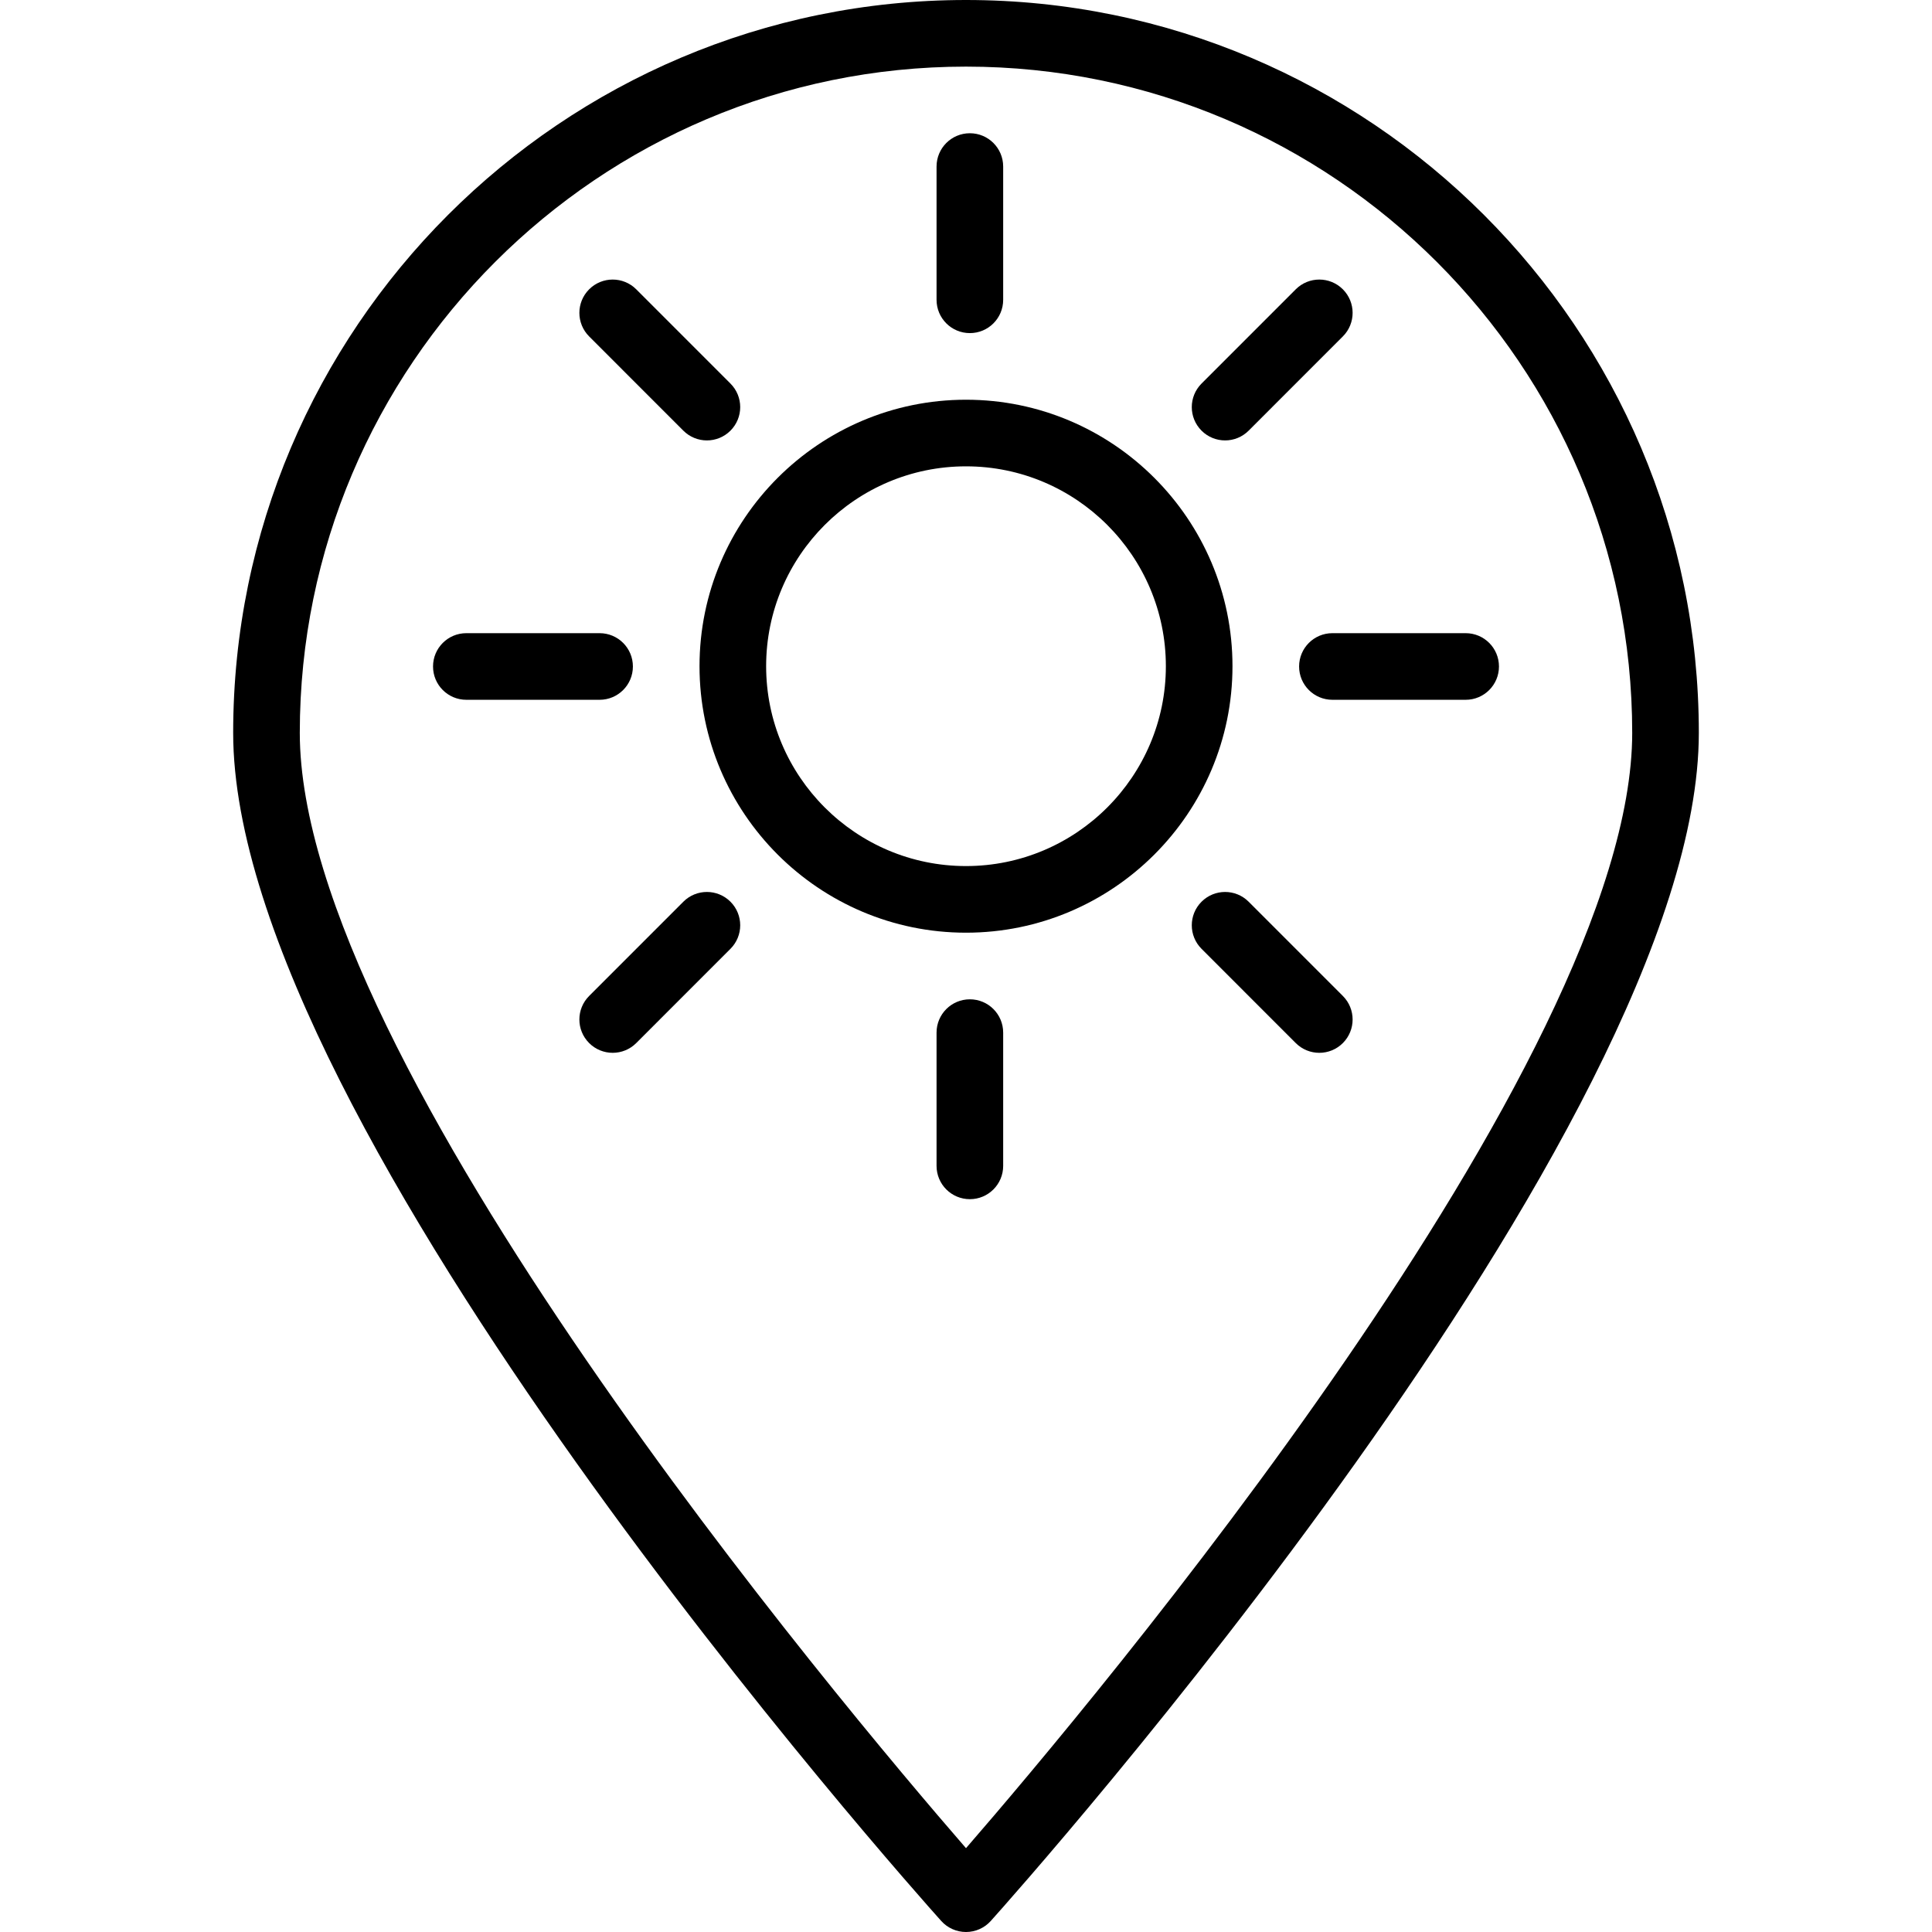
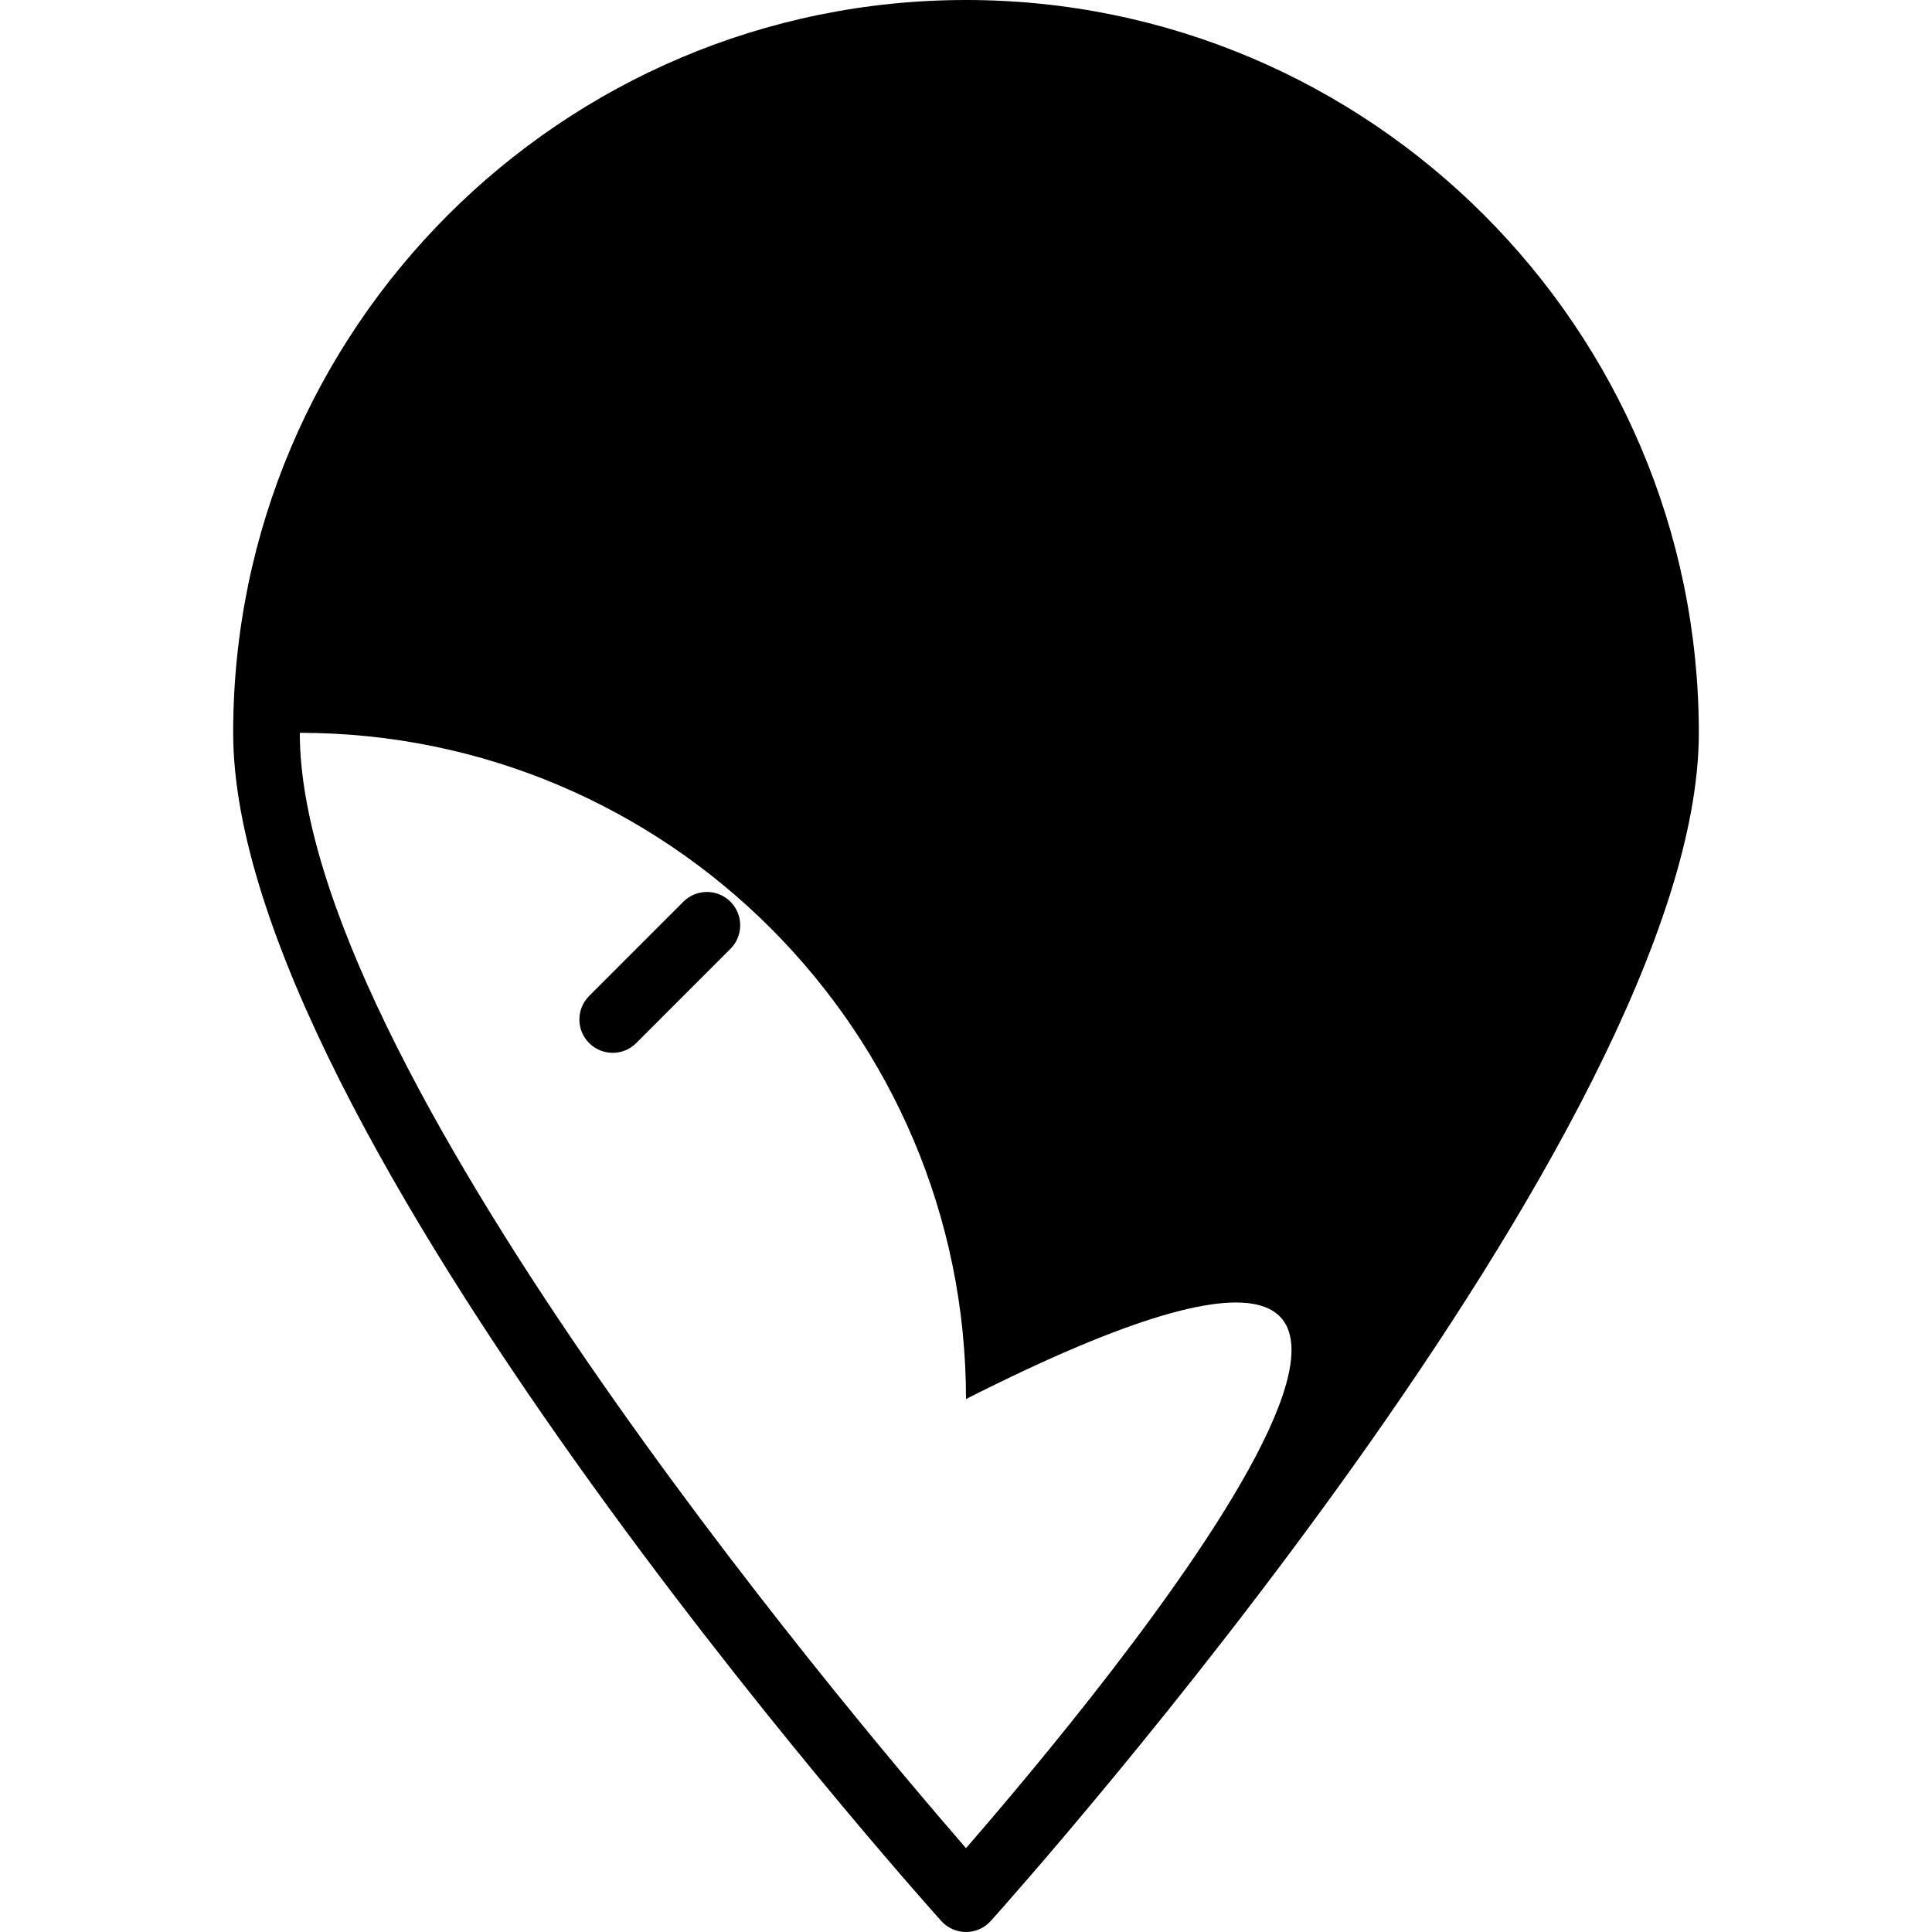
<svg xmlns="http://www.w3.org/2000/svg" fill="#000000" height="800px" width="800px" version="1.1" id="Layer_1" viewBox="0 0 512 512" xml:space="preserve">
  <g>
    <g>
-       <path d="M256,0C148.914,0,61.793,87.121,61.793,194.207c0,104.56,179.974,306.319,187.638,314.862    c1.672,1.862,4.06,2.931,6.569,2.931c2.509,0,4.897-1.069,6.569-2.931c7.664-8.543,187.638-210.302,187.638-314.862    C450.207,87.121,363.086,0,256,0z M256,489.784C223.25,452.052,79.448,281.371,79.448,194.207    c0-97.354,79.198-176.552,176.552-176.552c97.353,0,176.552,79.198,176.552,176.552C432.552,281.345,288.75,452.043,256,489.784z" />
+       <path d="M256,0C148.914,0,61.793,87.121,61.793,194.207c0,104.56,179.974,306.319,187.638,314.862    c1.672,1.862,4.06,2.931,6.569,2.931c2.509,0,4.897-1.069,6.569-2.931c7.664-8.543,187.638-210.302,187.638-314.862    C450.207,87.121,363.086,0,256,0z M256,489.784C223.25,452.052,79.448,281.371,79.448,194.207    c97.353,0,176.552,79.198,176.552,176.552C432.552,281.345,288.75,452.043,256,489.784z" />
    </g>
  </g>
  <g>
    <g>
      <path d="M256,105.931c-38.94,0-70.621,31.681-70.621,70.621c0,38.94,31.681,70.621,70.621,70.621    c38.94,0,70.621-31.681,70.621-70.621C326.621,137.612,294.94,105.931,256,105.931z M256,229.517    c-29.207,0-52.966-23.759-52.966-52.966c0-29.207,23.759-52.966,52.966-52.966c29.207,0,52.966,23.759,52.966,52.966    C308.966,205.759,285.207,229.517,256,229.517z" />
    </g>
  </g>
  <g>
    <g>
      <path d="M257.024,264.828c-4.879,0-8.828,3.948-8.828,8.828v35.31c0,4.879,3.948,8.828,8.828,8.828    c4.879,0,8.828-3.948,8.828-8.828v-35.31C265.851,268.776,261.903,264.828,257.024,264.828z" />
    </g>
  </g>
  <g>
    <g>
      <path d="M355.871,263.94l-24.966-24.974c-3.448-3.448-9.034-3.448-12.483,0c-3.448,3.448-3.448,9.035,0,12.483l24.966,24.974    c1.724,1.724,3.983,2.586,6.241,2.586c2.259,0,4.517-0.862,6.241-2.586C359.319,272.974,359.319,267.388,355.871,263.94z" />
    </g>
  </g>
  <g>
    <g>
      <path d="M193.578,238.965c-3.448-3.448-9.035-3.448-12.483,0l-24.966,24.974c-3.448,3.448-3.448,9.034,0,12.483    c1.724,1.724,3.983,2.586,6.242,2.586c2.259,0,4.517-0.862,6.241-2.586l24.966-24.974    C197.026,248,197.026,242.414,193.578,238.965z" />
    </g>
  </g>
  <g>
    <g>
      <path d="M388.414,167.797h-35.31c-4.879,0-8.828,3.948-8.828,8.828s3.948,8.828,8.828,8.828h35.31    c4.879,0,8.828-3.948,8.828-8.828S393.293,167.797,388.414,167.797z" />
    </g>
  </g>
  <g>
    <g>
-       <path d="M355.871,76.672c-3.448-3.448-9.034-3.448-12.483,0l-24.966,24.974c-3.448,3.448-3.448,9.034,0,12.483    c1.724,1.724,3.983,2.586,6.241,2.586c2.259,0,4.517-0.862,6.241-2.586l24.966-24.974    C359.319,85.707,359.319,80.121,355.871,76.672z" />
-     </g>
+       </g>
  </g>
  <g>
    <g>
      <path d="M257.024,35.31c-4.879,0-8.828,3.948-8.828,8.828v35.31c0,4.879,3.948,8.828,8.828,8.828c4.879,0,8.828-3.948,8.828-8.828    v-35.31C265.851,39.259,261.903,35.31,257.024,35.31z" />
    </g>
  </g>
  <g>
    <g>
      <path d="M158.897,167.797h-35.31c-4.879,0-8.828,3.948-8.828,8.828s3.948,8.828,8.828,8.828h35.31    c4.879,0,8.828-3.948,8.828-8.828S163.776,167.797,158.897,167.797z" />
    </g>
  </g>
  <g>
    <g>
      <path d="M193.578,101.647l-24.966-24.974c-3.448-3.448-9.035-3.448-12.483,0c-3.448,3.448-3.448,9.034,0,12.483l24.966,24.974    c1.724,1.724,3.983,2.586,6.242,2.586c2.259,0,4.517-0.862,6.241-2.586C197.026,110.681,197.026,105.095,193.578,101.647z" />
    </g>
  </g>
</svg>